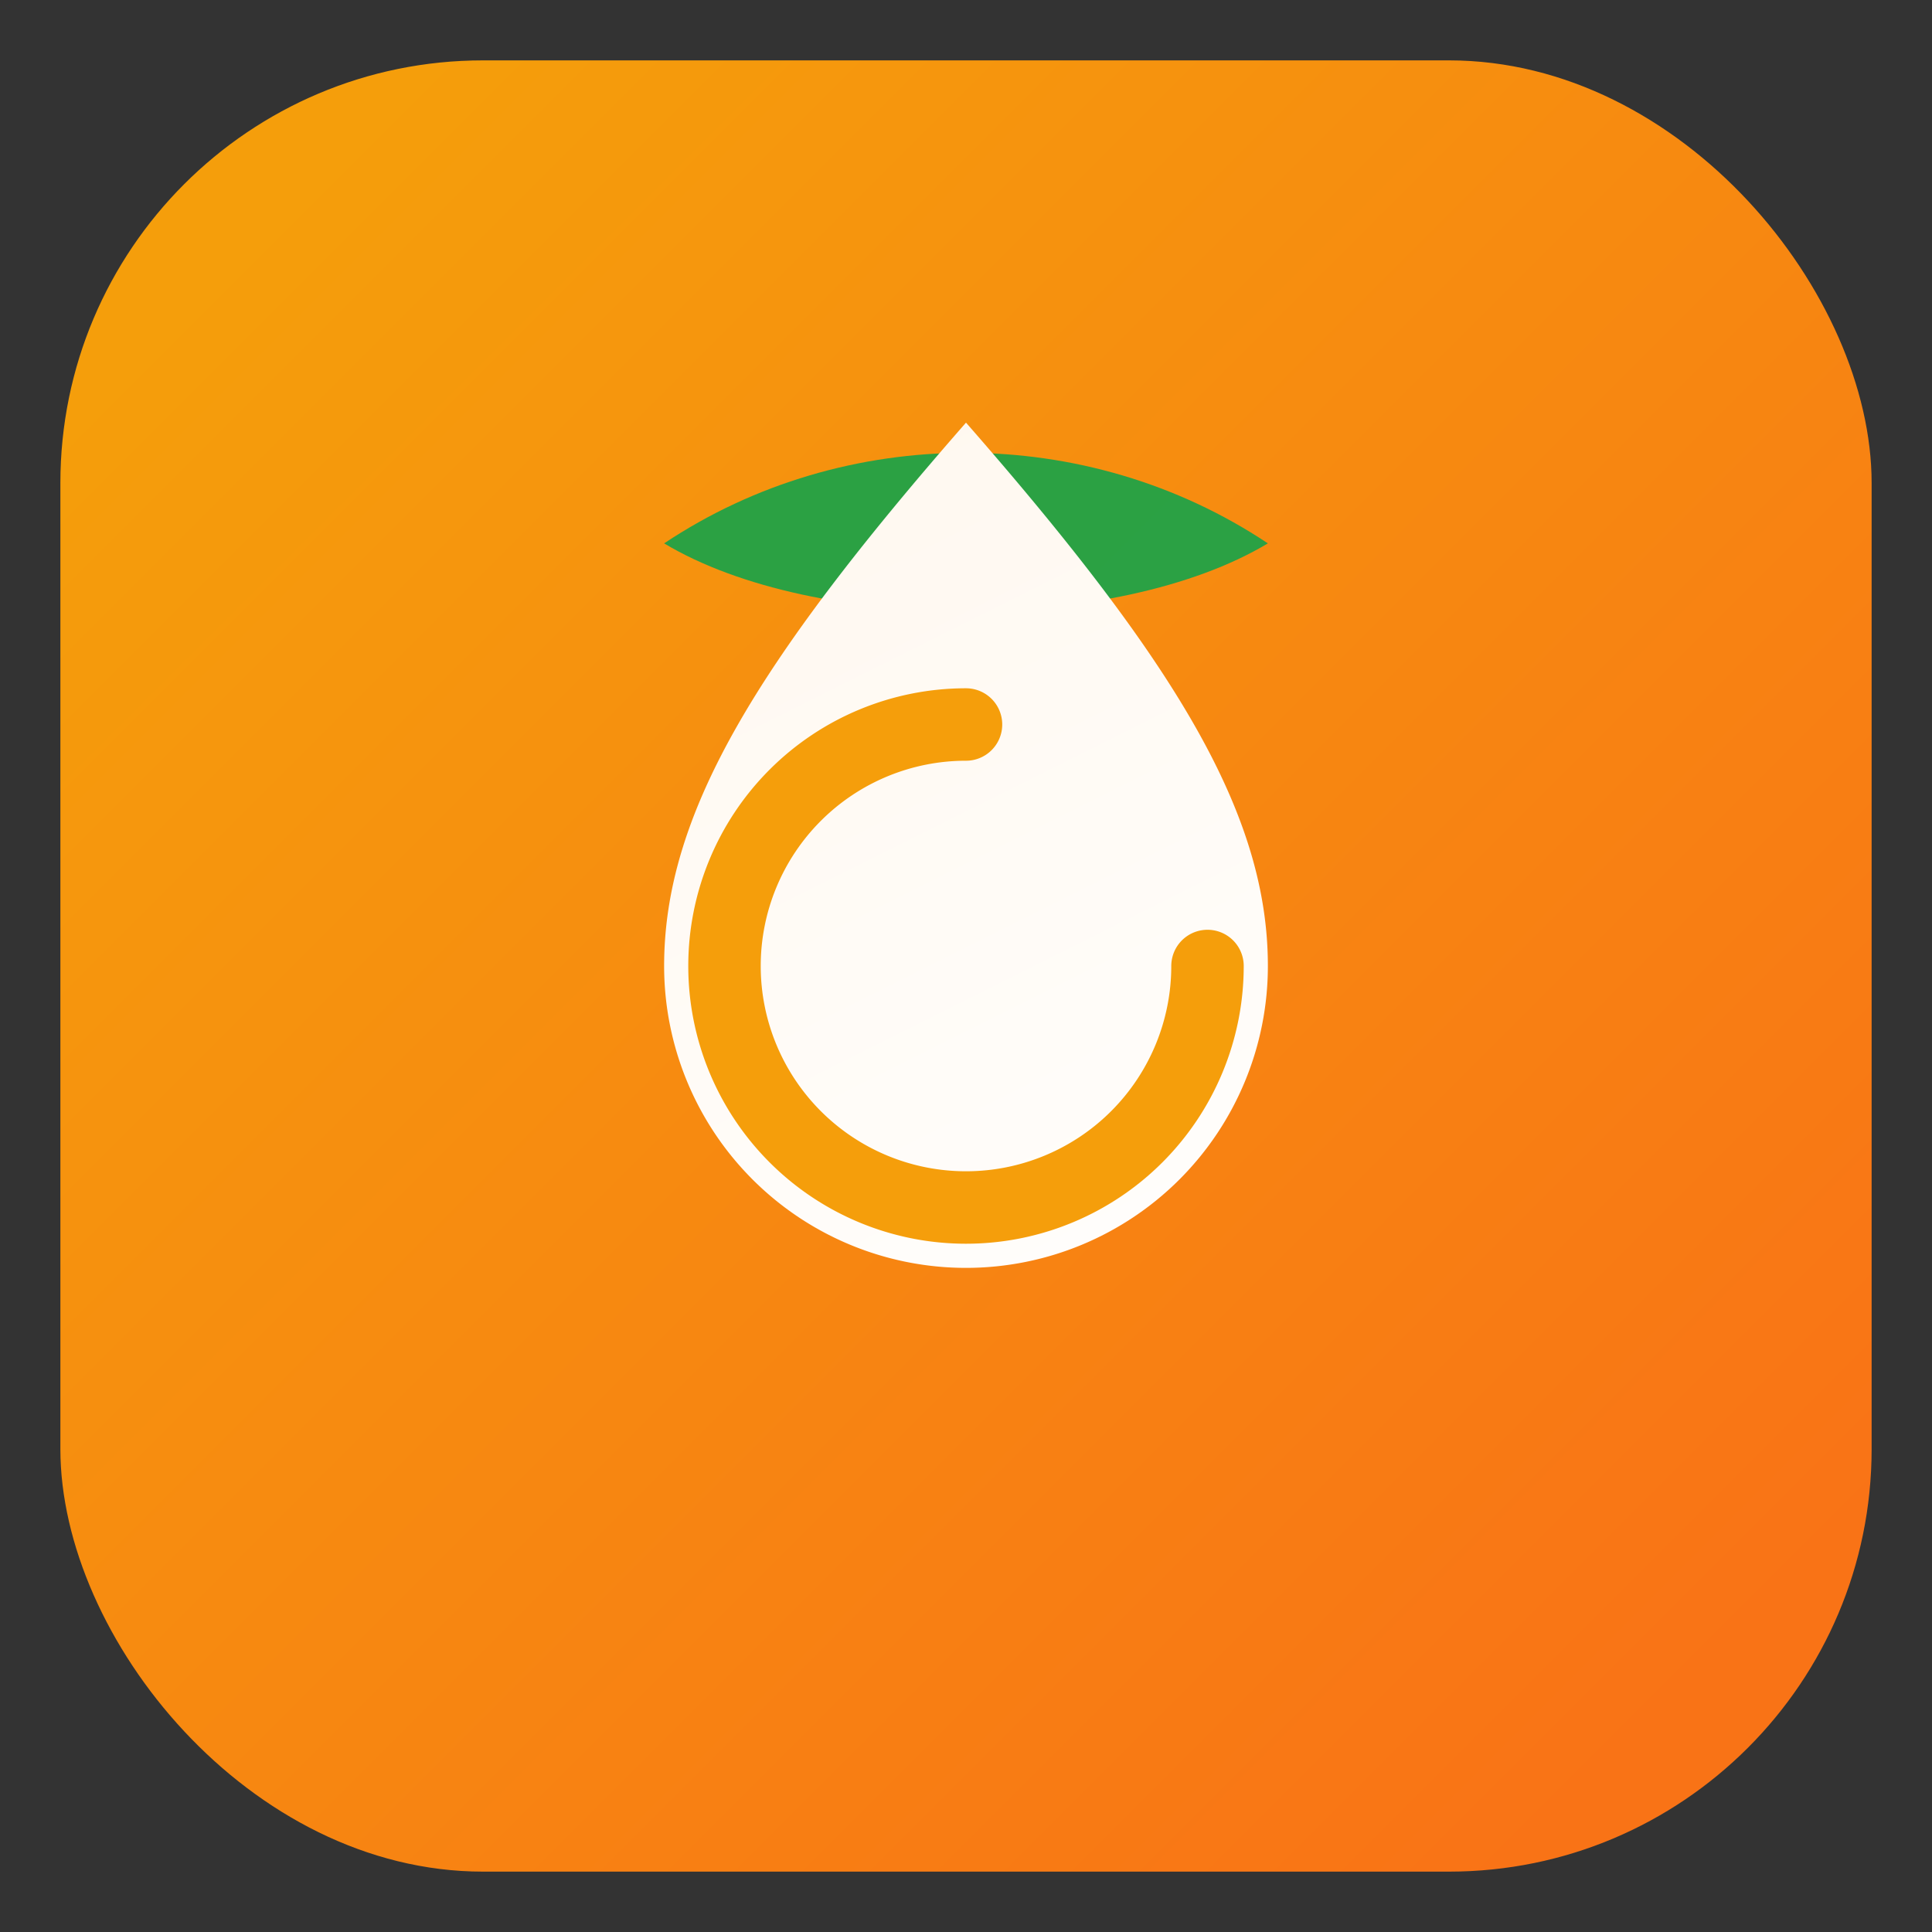
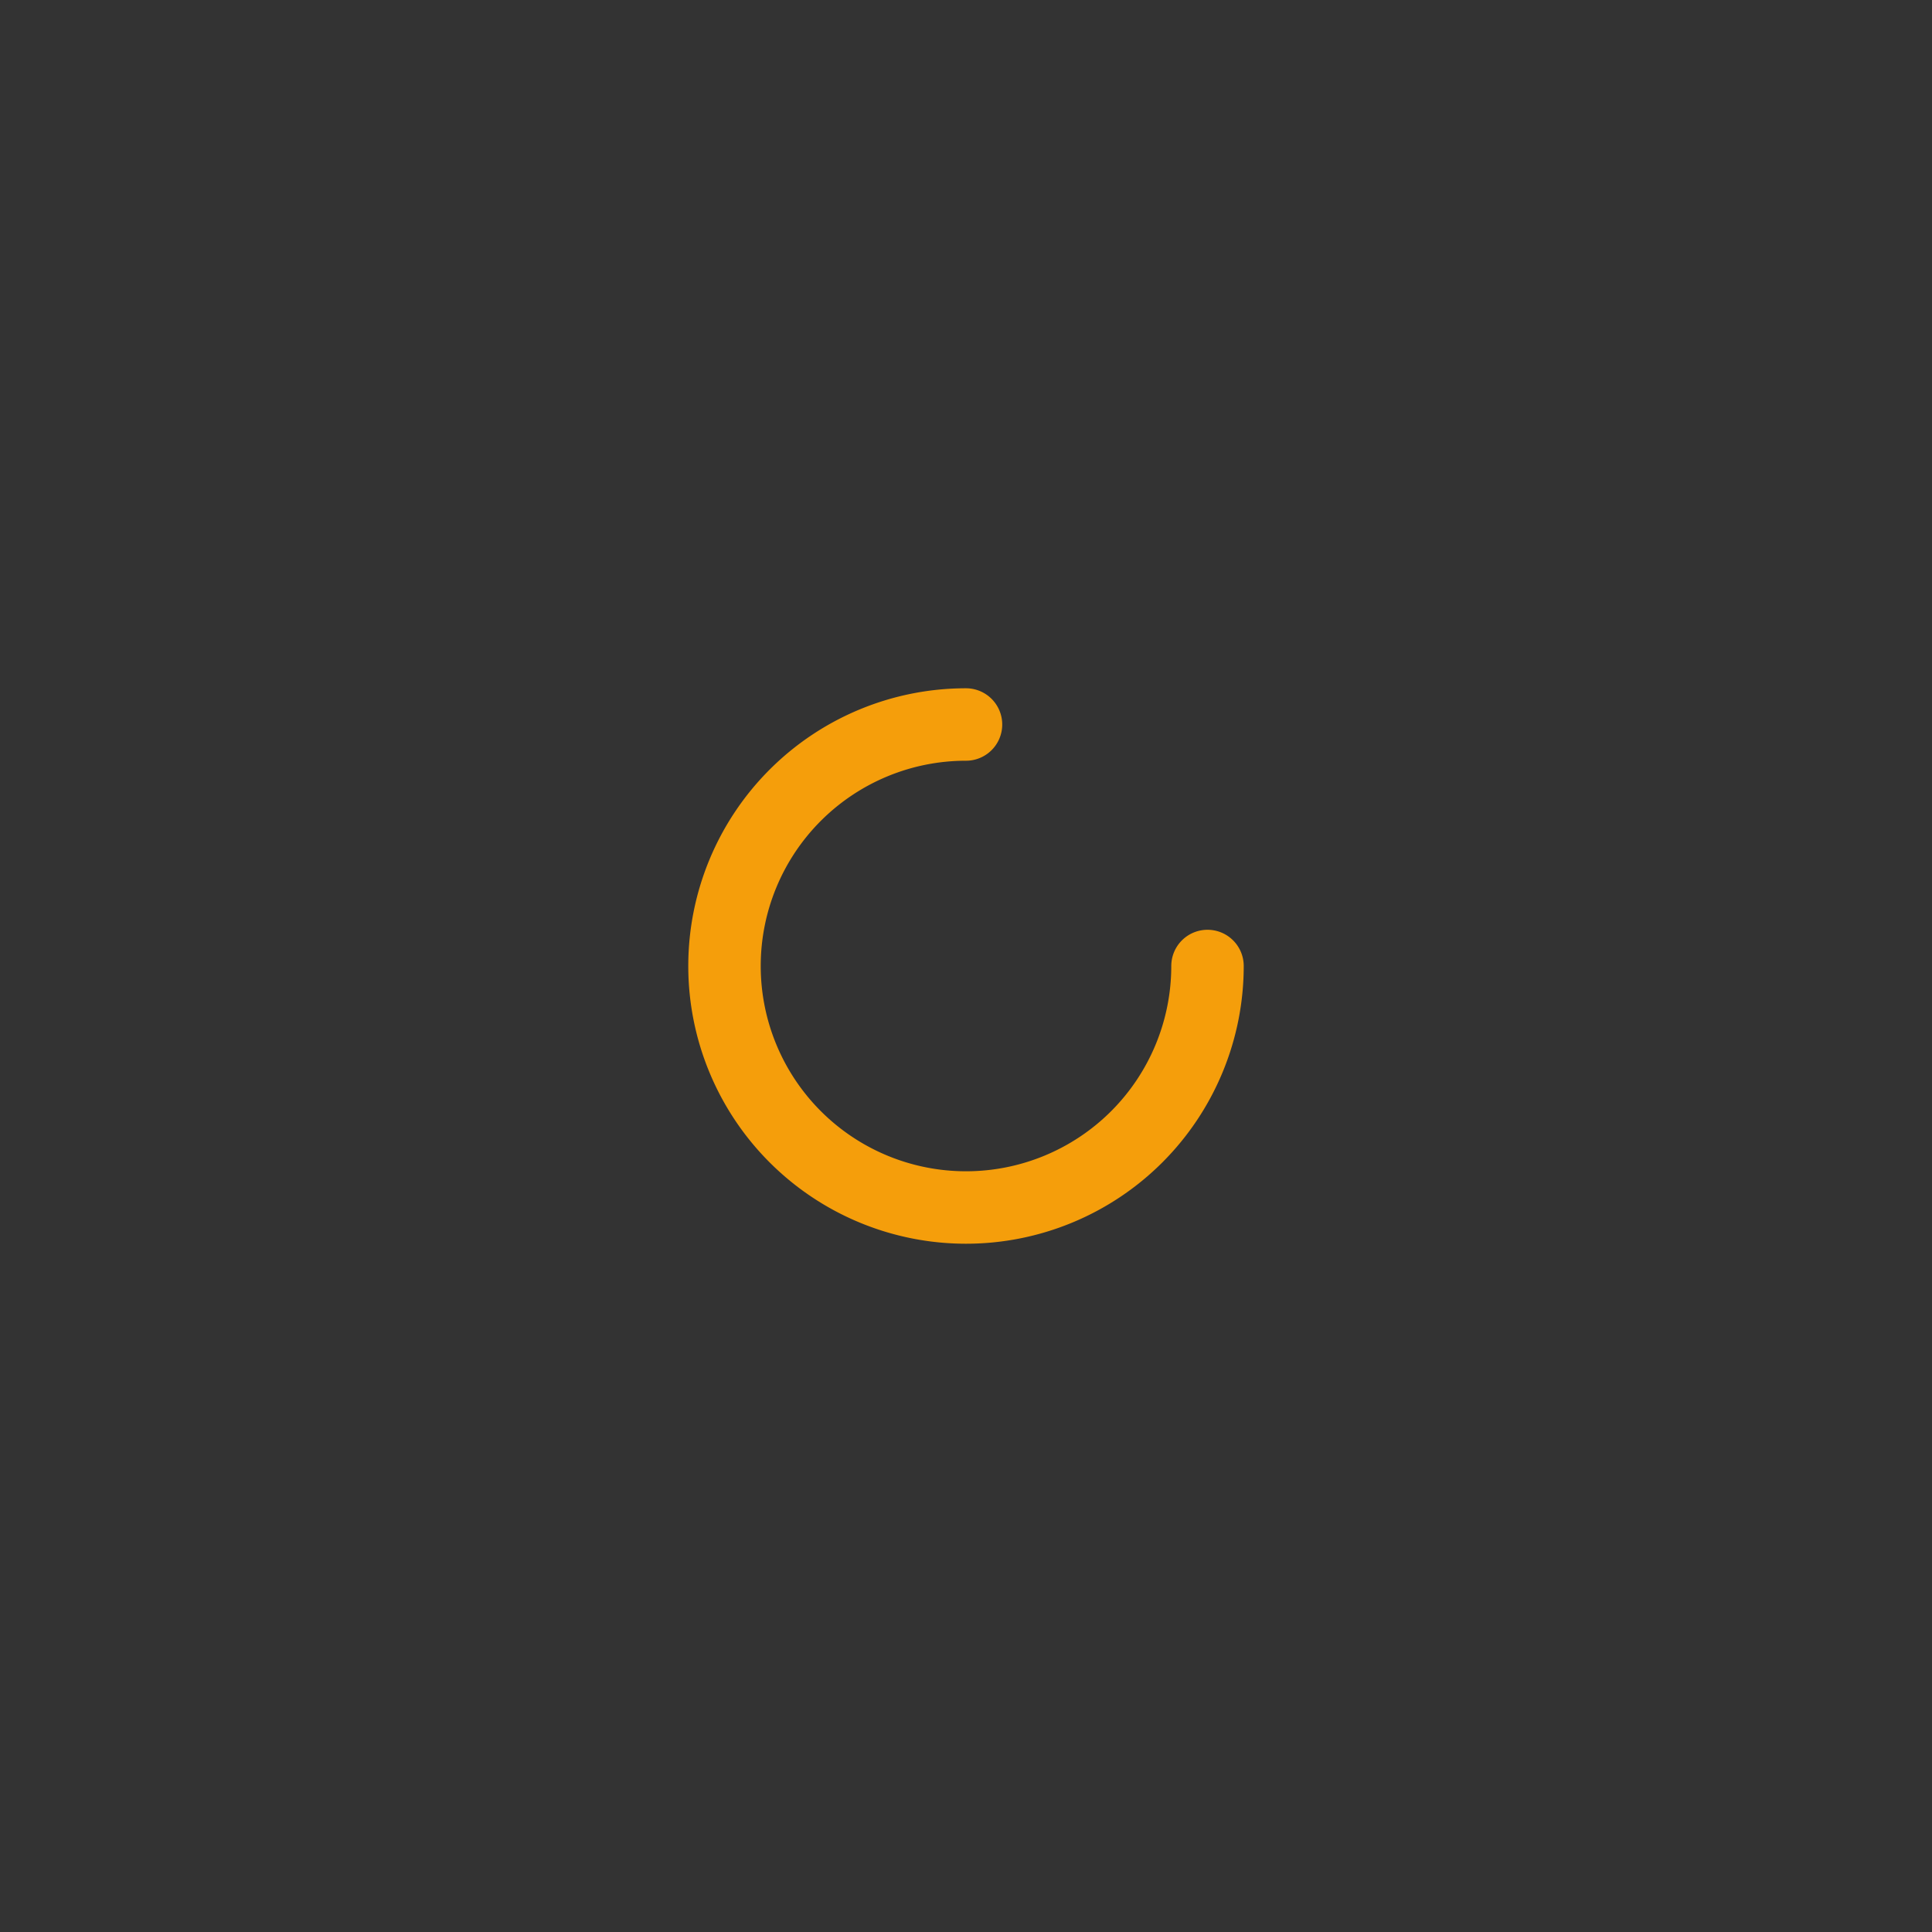
<svg xmlns="http://www.w3.org/2000/svg" viewBox="0 0 64 64">
  <rect x="0" y="0" width="64" height="64" fill="#333333" stroke="none" />
  <defs>
    <linearGradient id="citrusBg" x1="8" y1="8" x2="56" y2="56" gradientUnits="userSpaceOnUse">
      <stop offset="0" stop-color="#f59e0b" />
      <stop offset="1" stop-color="#f97316" />
    </linearGradient>
    <linearGradient id="drop" x1="22" y1="10" x2="42" y2="50" gradientUnits="userSpaceOnUse">
      <stop offset="0" stop-color="#fff7ed" />
      <stop offset="1" stop-color="#ffffff" />
    </linearGradient>
  </defs>
-   <rect x="2" y="2" width="60" height="60" rx="14" fill="url(#citrusBg)" />
-   <path d="M22 18c6-4 14-4 20 0-5 3-15 3-20 0z" fill="#16a34a" fill-opacity="0.9" />
-   <path d="M32 14c-7 8-10 13-10 18a10 10 0 0 0 20 0c0-5-3-10-10-18z" fill="url(#drop)" />
  <path d="M40 32a8 8 0 1 1-8-8" fill="none" stroke="#f59e0b" stroke-width="2.4" stroke-linecap="round" />
</svg>